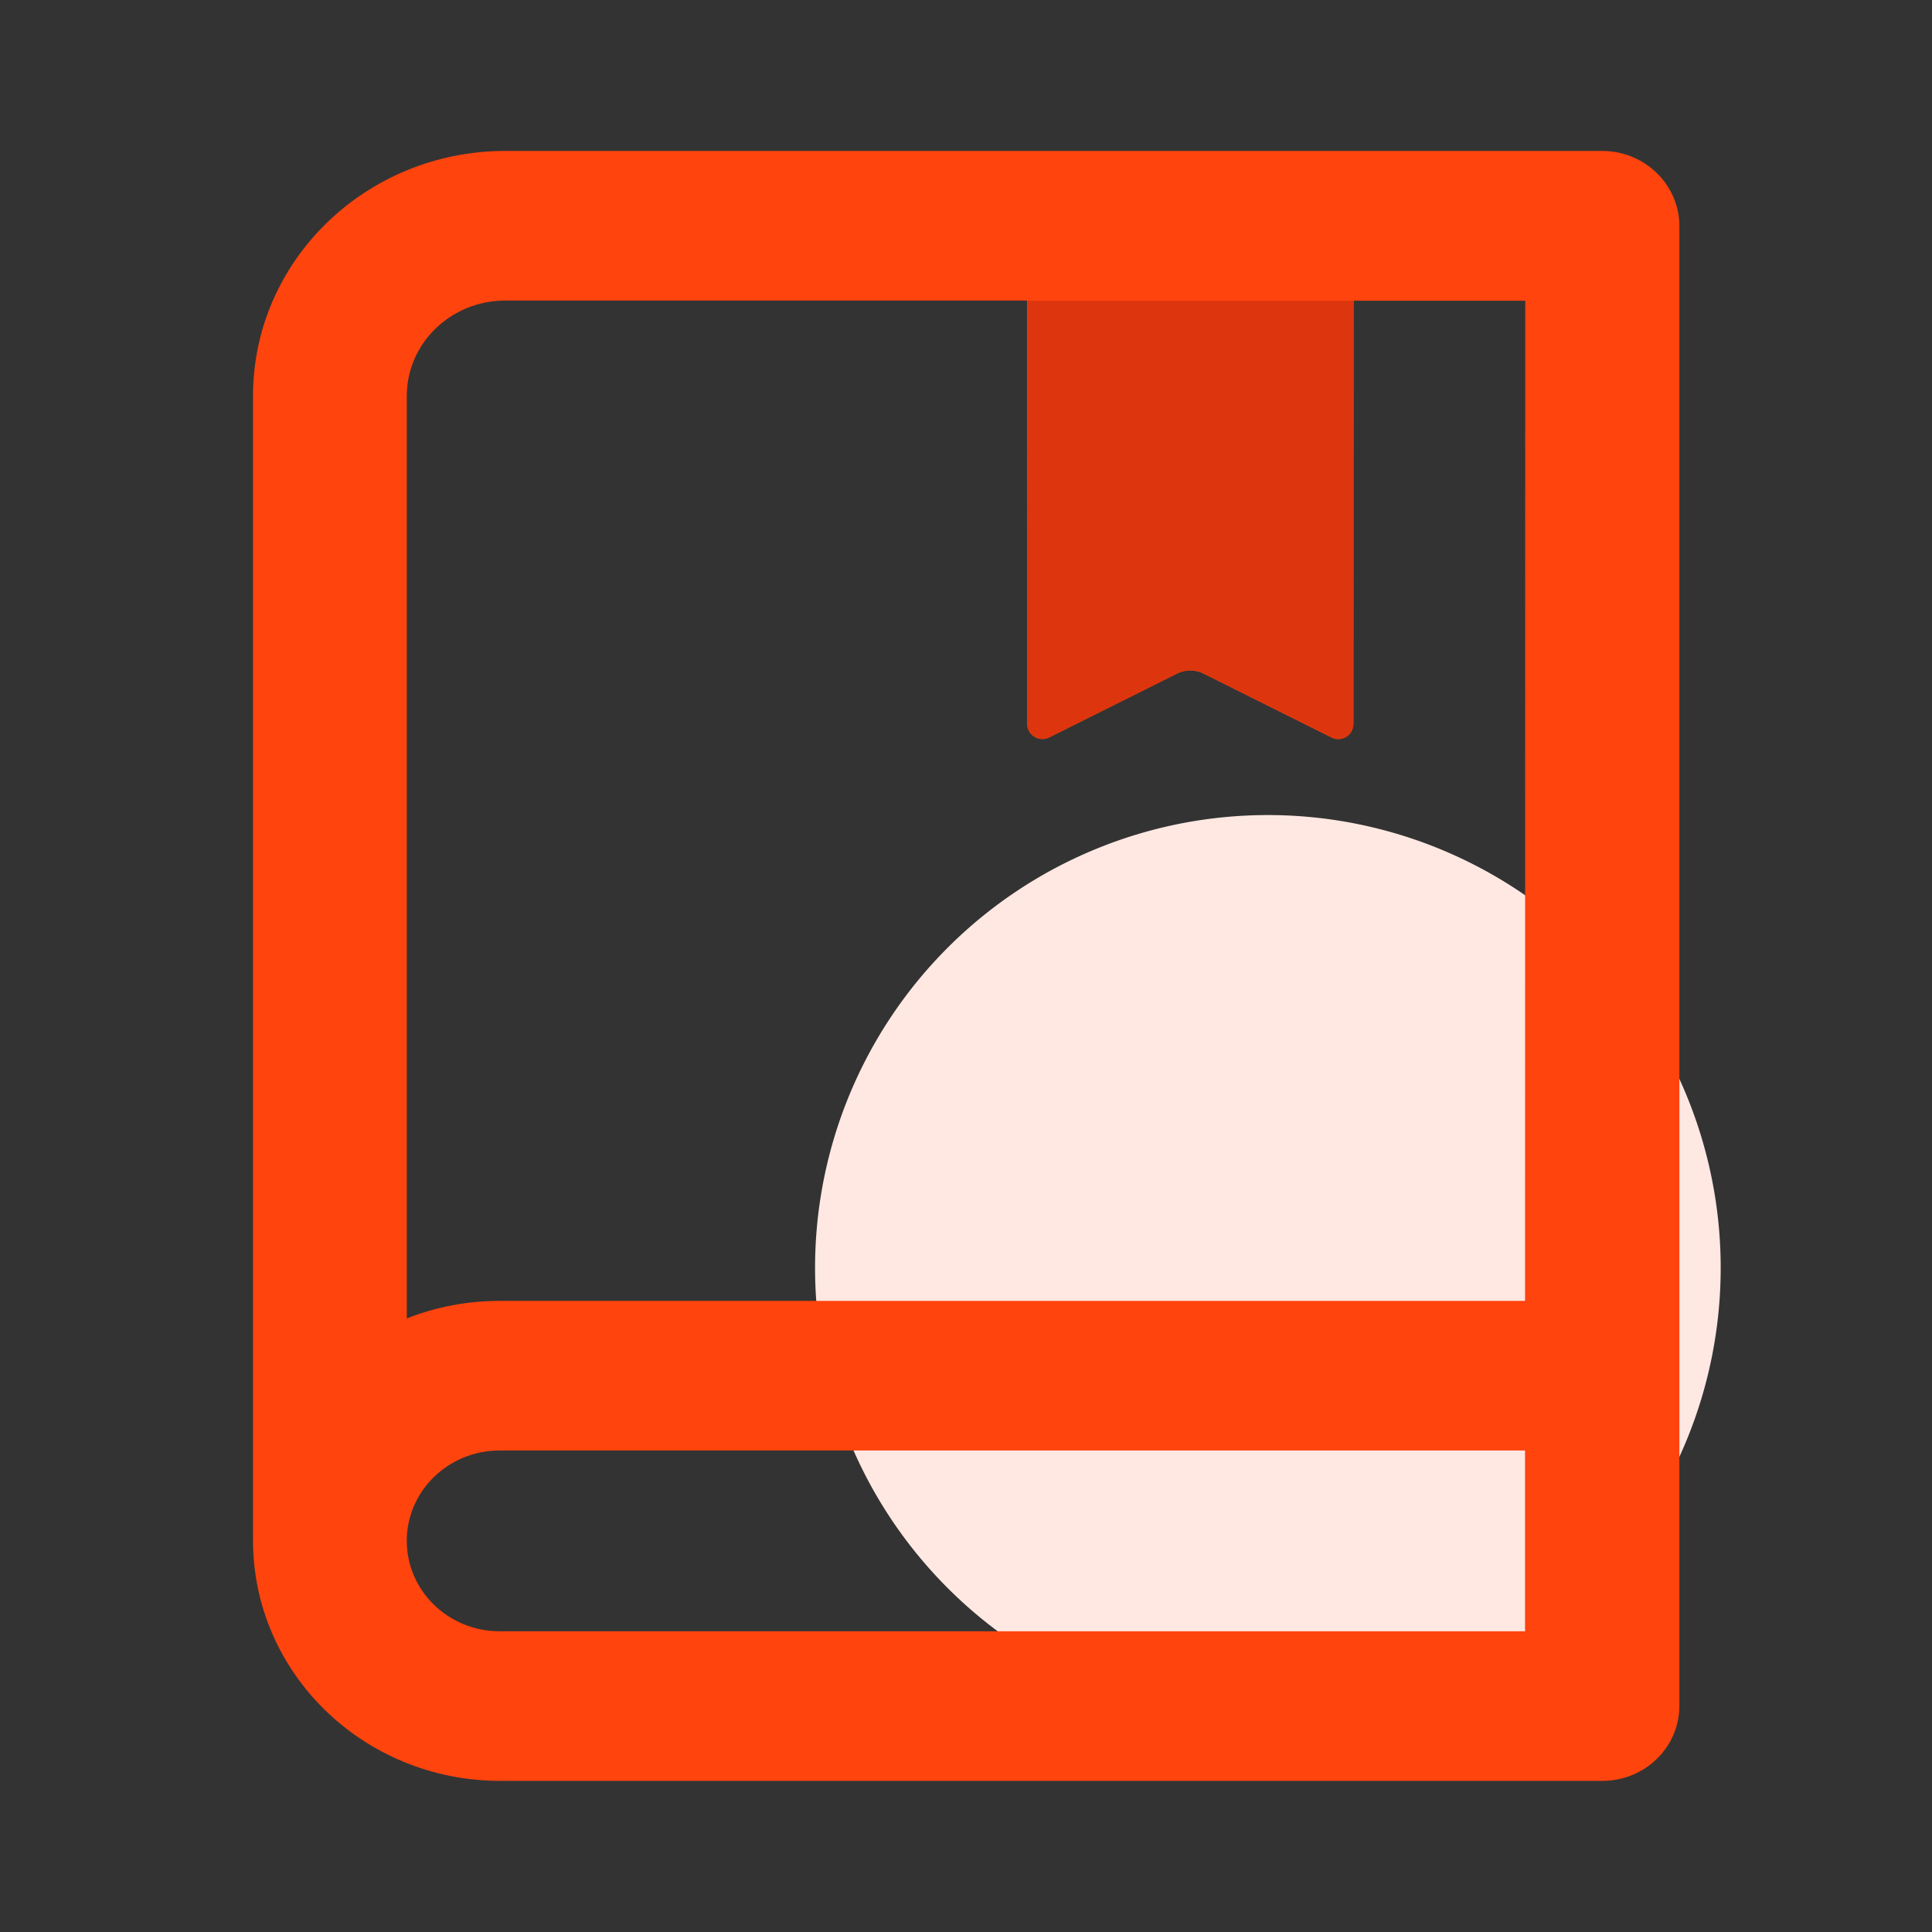
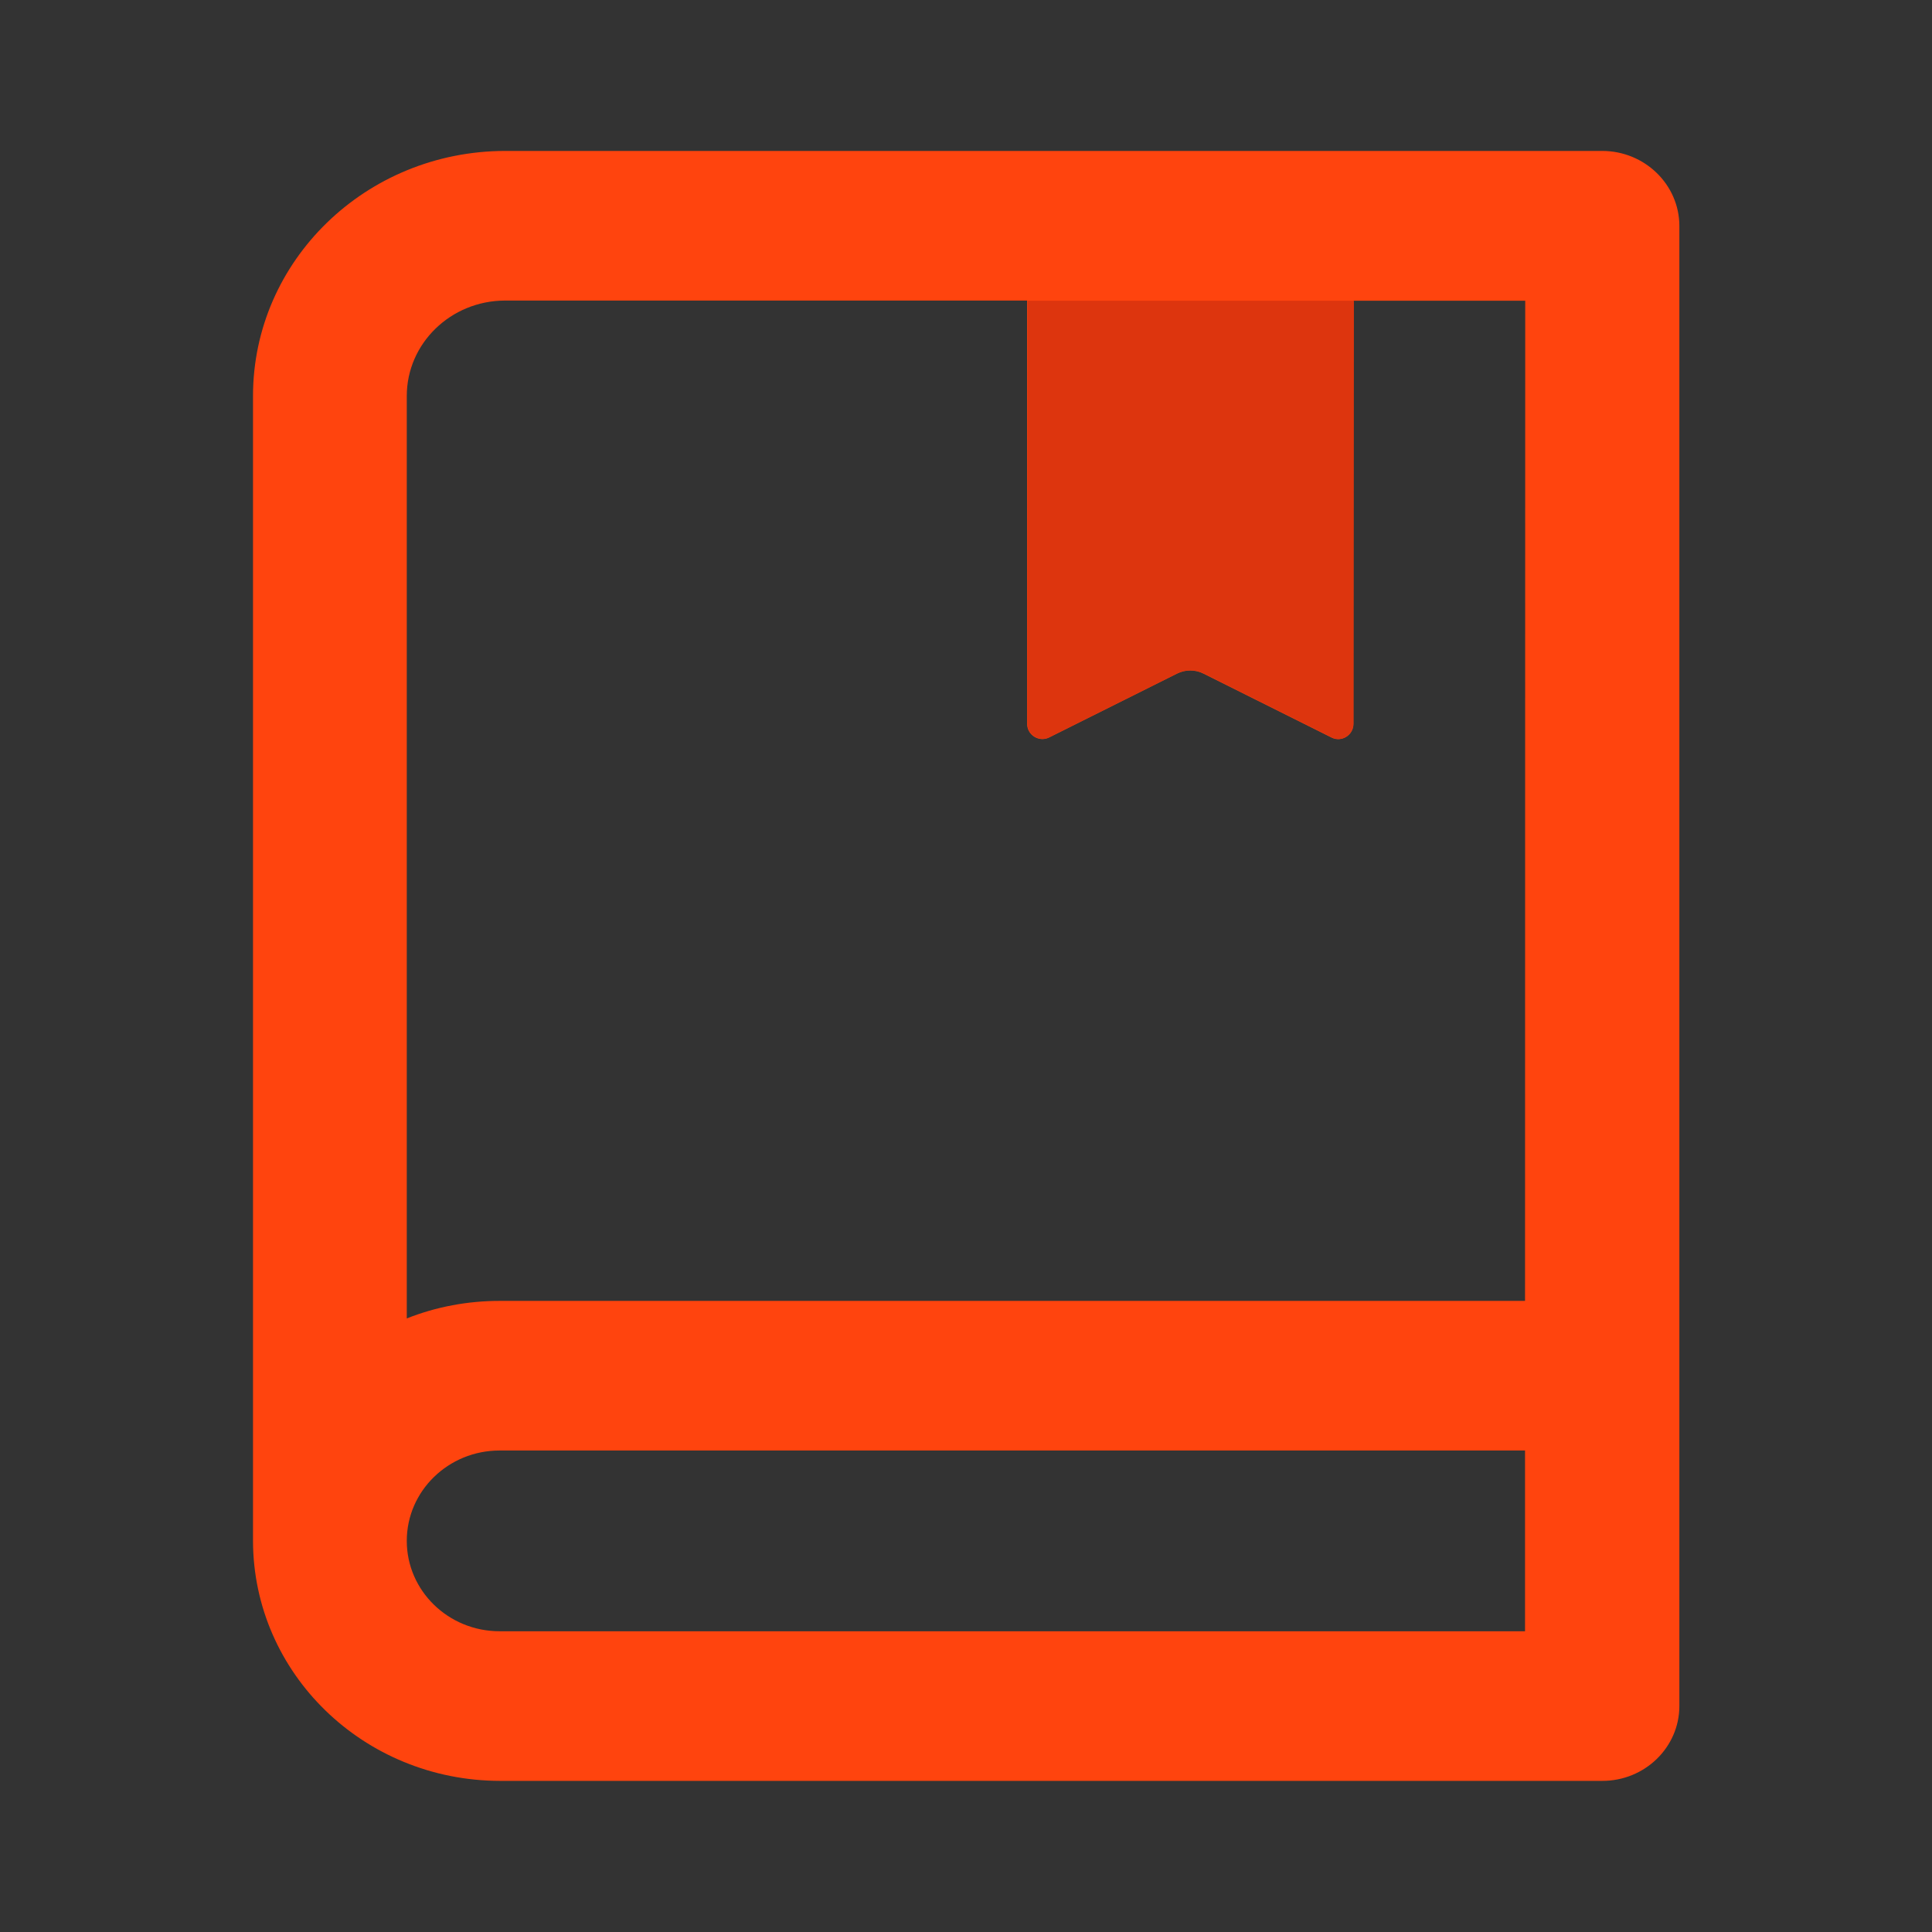
<svg xmlns="http://www.w3.org/2000/svg" t="1598970639555" class="icon" viewBox="0 0 1024 1024" version="1.1" p-id="7884" width="32" height="32">
  <rect x="0" y="0" width="1024" height="1024" fill="#333333" stroke="none" />
  <defs>
    <style type="text/css" />
  </defs>
-   <path d="M672 672m-240 0a240 240 0 1 0 480 0 240 240 0 1 0-480 0Z" fill="#FFE8E2" p-id="7885" />
-   <path d="M849.2 80H267.7c-73.8 0.1-133.6 58.2-133.6 129.9v606.7c0.1 70.3 58.6 127.2 130.9 127.3h584.3c22.5 0 40.8-17.8 40.8-39.7V119.6C890 97.8 871.7 80 849.2 80z m-40.9 784.6H264.8c-27.2 0-49.2-21.5-49.2-47.9s22-47.9 49.2-47.9h543.5v95.8z m0-175.1H264.8c-16.9 0-33.6 3.1-49.2 9.3V209.9c0-27.9 23.3-50.5 52-50.6h276.8v224.4c0 5.9 6.3 9.8 11.6 7.2l67.7-33.8c4.5-2.3 9.8-2.3 14.3 0l67.7 33.8c5.3 2.7 11.6-1.2 11.6-7.2V159.4h91.1l-0.1 530.1z" fill="#FF440E" p-id="7886" />
+   <path d="M849.2 80H267.7c-73.8 0.1-133.6 58.2-133.6 129.9v606.7c0.1 70.3 58.6 127.2 130.9 127.3h584.3c22.5 0 40.8-17.8 40.8-39.7V119.6C890 97.8 871.7 80 849.2 80z m-40.9 784.6H264.8c-27.2 0-49.2-21.5-49.2-47.9s22-47.9 49.2-47.9h543.5v95.8z m0-175.1H264.8c-16.9 0-33.6 3.1-49.2 9.3V209.9c0-27.9 23.3-50.5 52-50.6h276.8v224.4c0 5.9 6.3 9.8 11.6 7.2l67.7-33.8c4.5-2.3 9.8-2.3 14.3 0l67.7 33.8c5.3 2.7 11.6-1.2 11.6-7.2V159.4h91.1z" fill="#FF440E" p-id="7886" />
  <path d="M556.1 390.8l67.7-33.8c4.5-2.3 9.8-2.3 14.3 0l67.7 33.8c5.3 2.7 11.6-1.2 11.6-7.2l0.2-224.2H544.7l-0.2 224.2c0 5.9 6.3 9.8 11.6 7.2z" fill="#DD350E" p-id="7887" />
</svg>